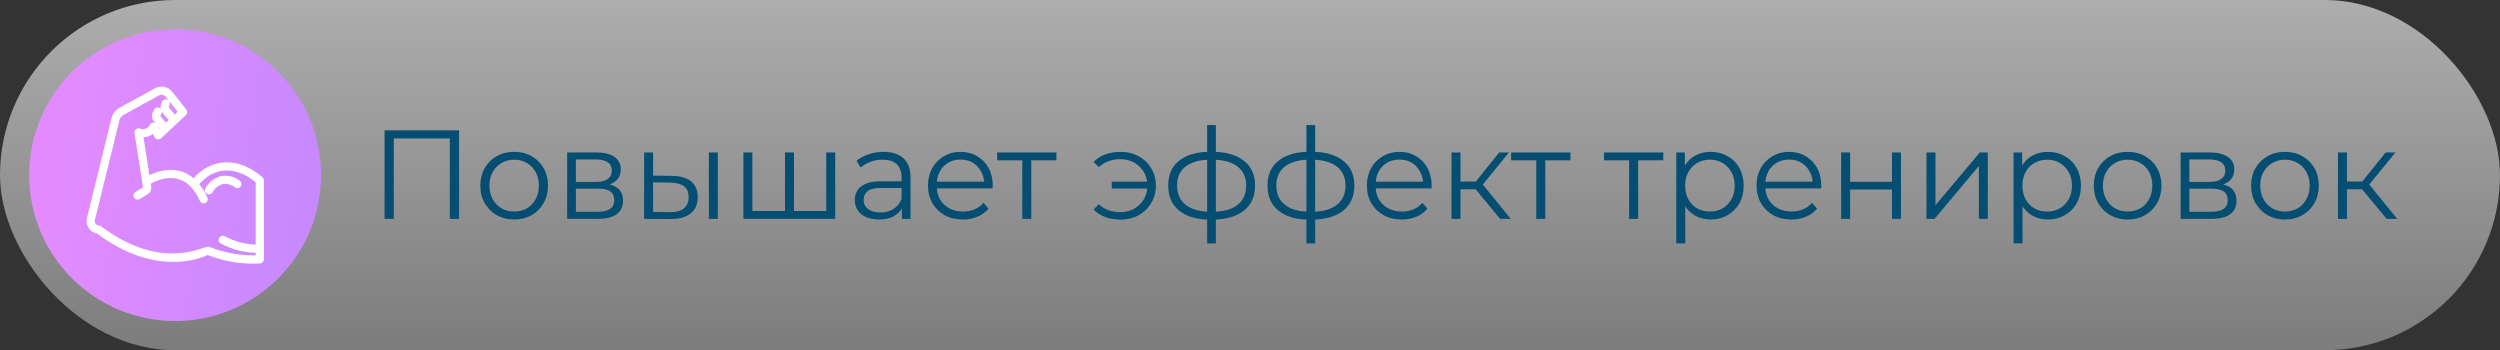
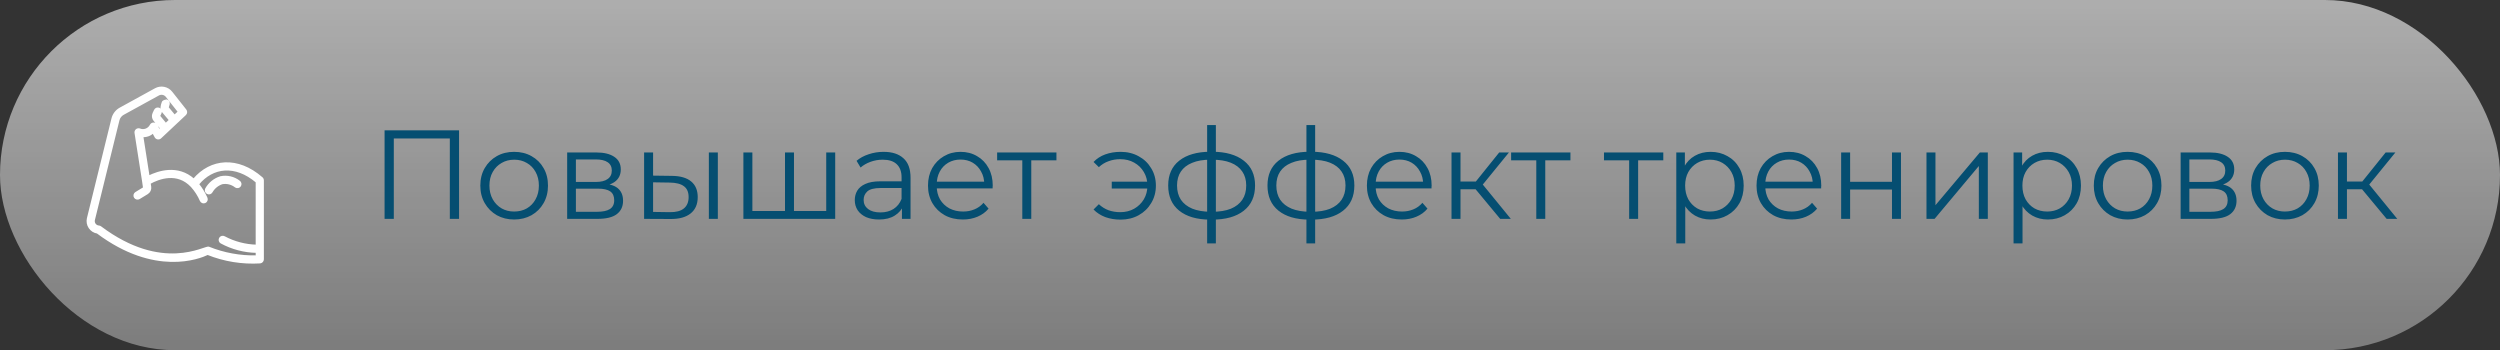
<svg xmlns="http://www.w3.org/2000/svg" width="257" height="36" viewBox="0 0 257 36" fill="none">
  <rect x="0" y="0" width="257" height="36" fill="#333333" stroke="none" />
  <rect width="257" height="36" rx="18" fill="url(#paint0_linear_177_1036)" fill-opacity="0.6" />
-   <circle cx="18" cy="18" r="15" fill="url(#paint1_linear_177_1036)" />
-   <path d="M26.911 18.296C24.442 16.14 21.669 16.376 19.915 18.465C18.268 16.99 16.273 17.659 15.281 18.153L14.632 14C14.834 14.014 15.036 13.986 15.227 13.918C15.418 13.85 15.592 13.744 15.74 13.606L15.989 14.068C16.012 14.111 16.045 14.148 16.085 14.176C16.126 14.205 16.172 14.224 16.22 14.232C16.269 14.239 16.318 14.236 16.366 14.222C16.413 14.208 16.456 14.183 16.492 14.15C16.492 14.15 19.037 11.761 19.041 11.757C19.1 11.701 19.136 11.626 19.141 11.546C19.147 11.466 19.123 11.386 19.073 11.323L17.628 9.495C17.438 9.253 17.167 9.087 16.865 9.026C16.564 8.965 16.25 9.013 15.98 9.162L12.355 11.155C12.158 11.263 11.985 11.412 11.848 11.59C11.711 11.768 11.612 11.973 11.558 12.192L9.033 22.446C8.994 22.607 8.99 22.774 9.019 22.938C9.048 23.101 9.111 23.256 9.203 23.394C9.295 23.531 9.414 23.649 9.554 23.738C9.693 23.827 9.85 23.887 10.014 23.913C15.922 28.335 20.482 26.52 21.346 26.105C23.056 26.79 24.896 27.088 26.734 26.978C26.814 26.97 26.888 26.933 26.942 26.874C26.997 26.815 27.026 26.738 27.026 26.657V18.543C27.026 18.495 27.016 18.449 26.996 18.406C26.976 18.363 26.947 18.326 26.911 18.296ZM21.456 25.456C21.076 25.303 16.725 28.147 10.33 23.347C10.28 23.309 10.22 23.286 10.157 23.282C10.077 23.276 9.999 23.253 9.928 23.214C9.858 23.175 9.797 23.122 9.749 23.057C9.702 22.992 9.669 22.917 9.653 22.838C9.637 22.759 9.639 22.678 9.657 22.6L12.182 12.345C12.215 12.213 12.275 12.089 12.358 11.981C12.441 11.873 12.545 11.784 12.664 11.718L16.29 9.725C16.426 9.65 16.585 9.626 16.738 9.657C16.89 9.688 17.027 9.772 17.123 9.894L18.386 11.49L17.944 11.905L17.239 11.056L17.342 10.713C17.364 10.632 17.354 10.546 17.314 10.472C17.273 10.399 17.205 10.344 17.125 10.32C17.044 10.296 16.958 10.304 16.883 10.343C16.809 10.382 16.753 10.448 16.727 10.528C16.62 10.839 16.497 11.212 16.75 11.486L17.473 12.347L17.038 12.755L16.36 11.931L16.512 11.608C16.53 11.57 16.541 11.529 16.543 11.486C16.545 11.444 16.539 11.402 16.525 11.361C16.511 11.322 16.489 11.285 16.46 11.253C16.432 11.222 16.397 11.196 16.359 11.178C16.32 11.16 16.279 11.15 16.236 11.148C16.194 11.146 16.152 11.153 16.112 11.167C16.072 11.182 16.035 11.204 16.004 11.233C15.973 11.261 15.948 11.296 15.93 11.335L15.778 11.658C15.725 11.772 15.705 11.898 15.721 12.023C15.737 12.148 15.788 12.265 15.869 12.362L16.567 13.198L16.357 13.395L16.07 12.862C16.041 12.81 15.998 12.767 15.946 12.738C15.895 12.709 15.836 12.694 15.777 12.696C15.717 12.698 15.659 12.717 15.61 12.749C15.56 12.781 15.52 12.827 15.495 12.881C15.391 13.084 15.214 13.241 14.999 13.318C14.785 13.395 14.548 13.388 14.339 13.296C14.287 13.281 14.232 13.279 14.179 13.291C14.126 13.302 14.077 13.327 14.036 13.362C13.995 13.398 13.963 13.443 13.944 13.494C13.925 13.545 13.919 13.6 13.927 13.653L14.716 18.699C14.717 18.703 14.802 19.317 14.803 19.322L13.972 19.828C13.936 19.849 13.904 19.878 13.879 19.912C13.854 19.946 13.836 19.985 13.826 20.026C13.816 20.067 13.814 20.11 13.82 20.152C13.827 20.194 13.841 20.234 13.864 20.27C13.886 20.306 13.915 20.338 13.949 20.363C13.983 20.388 14.022 20.405 14.063 20.415C14.104 20.425 14.147 20.427 14.189 20.42C14.231 20.413 14.271 20.398 14.307 20.376L15.137 19.87C15.249 19.803 15.338 19.703 15.393 19.585C15.448 19.466 15.466 19.334 15.446 19.204L15.386 18.823C16.308 18.314 18.226 17.578 19.708 19.159C20.097 19.591 20.413 20.084 20.643 20.618C20.66 20.656 20.685 20.691 20.716 20.721C20.747 20.75 20.783 20.773 20.823 20.788C20.862 20.803 20.905 20.81 20.947 20.809C20.989 20.808 21.031 20.798 21.07 20.78C21.108 20.763 21.143 20.738 21.172 20.707C21.201 20.675 21.224 20.639 21.238 20.599C21.253 20.559 21.26 20.517 21.258 20.475C21.256 20.432 21.246 20.39 21.229 20.352C21.003 19.843 20.711 19.366 20.359 18.933C21.851 17.107 24.197 16.839 26.384 18.695V25.251C25.221 25.224 24.08 24.925 23.054 24.377C22.981 24.336 22.894 24.325 22.813 24.347C22.732 24.369 22.663 24.422 22.62 24.494C22.577 24.567 22.565 24.653 22.585 24.735C22.606 24.817 22.657 24.887 22.729 24.931C23.852 25.542 25.106 25.873 26.384 25.895V26.352C24.697 26.392 23.021 26.087 21.456 25.456Z" fill="white" stroke="white" stroke-width="0.2" />
+   <path d="M26.911 18.296C24.442 16.14 21.669 16.376 19.915 18.465C18.268 16.99 16.273 17.659 15.281 18.153L14.632 14C14.834 14.014 15.036 13.986 15.227 13.918C15.418 13.85 15.592 13.744 15.74 13.606L15.989 14.068C16.012 14.111 16.045 14.148 16.085 14.176C16.126 14.205 16.172 14.224 16.22 14.232C16.269 14.239 16.318 14.236 16.366 14.222C16.413 14.208 16.456 14.183 16.492 14.15C16.492 14.15 19.037 11.761 19.041 11.757C19.1 11.701 19.136 11.626 19.141 11.546C19.147 11.466 19.123 11.386 19.073 11.323L17.628 9.495C17.438 9.253 17.167 9.087 16.865 9.026C16.564 8.965 16.25 9.013 15.98 9.162L12.355 11.155C12.158 11.263 11.985 11.412 11.848 11.59C11.711 11.768 11.612 11.973 11.558 12.192L9.033 22.446C8.994 22.607 8.99 22.774 9.019 22.938C9.048 23.101 9.111 23.256 9.203 23.394C9.295 23.531 9.414 23.649 9.554 23.738C9.693 23.827 9.85 23.887 10.014 23.913C15.922 28.335 20.482 26.52 21.346 26.105C23.056 26.79 24.896 27.088 26.734 26.978C26.814 26.97 26.888 26.933 26.942 26.874C26.997 26.815 27.026 26.738 27.026 26.657V18.543C27.026 18.495 27.016 18.449 26.996 18.406C26.976 18.363 26.947 18.326 26.911 18.296ZM21.456 25.456C21.076 25.303 16.725 28.147 10.33 23.347C10.28 23.309 10.22 23.286 10.157 23.282C10.077 23.276 9.999 23.253 9.928 23.214C9.858 23.175 9.797 23.122 9.749 23.057C9.702 22.992 9.669 22.917 9.653 22.838C9.637 22.759 9.639 22.678 9.657 22.6L12.182 12.345C12.215 12.213 12.275 12.089 12.358 11.981C12.441 11.873 12.545 11.784 12.664 11.718L16.29 9.725C16.426 9.65 16.585 9.626 16.738 9.657C16.89 9.688 17.027 9.772 17.123 9.894L18.386 11.49L17.944 11.905L17.239 11.056L17.342 10.713C17.364 10.632 17.354 10.546 17.314 10.472C17.273 10.399 17.205 10.344 17.125 10.32C16.809 10.382 16.753 10.448 16.727 10.528C16.62 10.839 16.497 11.212 16.75 11.486L17.473 12.347L17.038 12.755L16.36 11.931L16.512 11.608C16.53 11.57 16.541 11.529 16.543 11.486C16.545 11.444 16.539 11.402 16.525 11.361C16.511 11.322 16.489 11.285 16.46 11.253C16.432 11.222 16.397 11.196 16.359 11.178C16.32 11.16 16.279 11.15 16.236 11.148C16.194 11.146 16.152 11.153 16.112 11.167C16.072 11.182 16.035 11.204 16.004 11.233C15.973 11.261 15.948 11.296 15.93 11.335L15.778 11.658C15.725 11.772 15.705 11.898 15.721 12.023C15.737 12.148 15.788 12.265 15.869 12.362L16.567 13.198L16.357 13.395L16.07 12.862C16.041 12.81 15.998 12.767 15.946 12.738C15.895 12.709 15.836 12.694 15.777 12.696C15.717 12.698 15.659 12.717 15.61 12.749C15.56 12.781 15.52 12.827 15.495 12.881C15.391 13.084 15.214 13.241 14.999 13.318C14.785 13.395 14.548 13.388 14.339 13.296C14.287 13.281 14.232 13.279 14.179 13.291C14.126 13.302 14.077 13.327 14.036 13.362C13.995 13.398 13.963 13.443 13.944 13.494C13.925 13.545 13.919 13.6 13.927 13.653L14.716 18.699C14.717 18.703 14.802 19.317 14.803 19.322L13.972 19.828C13.936 19.849 13.904 19.878 13.879 19.912C13.854 19.946 13.836 19.985 13.826 20.026C13.816 20.067 13.814 20.11 13.82 20.152C13.827 20.194 13.841 20.234 13.864 20.27C13.886 20.306 13.915 20.338 13.949 20.363C13.983 20.388 14.022 20.405 14.063 20.415C14.104 20.425 14.147 20.427 14.189 20.42C14.231 20.413 14.271 20.398 14.307 20.376L15.137 19.87C15.249 19.803 15.338 19.703 15.393 19.585C15.448 19.466 15.466 19.334 15.446 19.204L15.386 18.823C16.308 18.314 18.226 17.578 19.708 19.159C20.097 19.591 20.413 20.084 20.643 20.618C20.66 20.656 20.685 20.691 20.716 20.721C20.747 20.75 20.783 20.773 20.823 20.788C20.862 20.803 20.905 20.81 20.947 20.809C20.989 20.808 21.031 20.798 21.07 20.78C21.108 20.763 21.143 20.738 21.172 20.707C21.201 20.675 21.224 20.639 21.238 20.599C21.253 20.559 21.26 20.517 21.258 20.475C21.256 20.432 21.246 20.39 21.229 20.352C21.003 19.843 20.711 19.366 20.359 18.933C21.851 17.107 24.197 16.839 26.384 18.695V25.251C25.221 25.224 24.08 24.925 23.054 24.377C22.981 24.336 22.894 24.325 22.813 24.347C22.732 24.369 22.663 24.422 22.62 24.494C22.577 24.567 22.565 24.653 22.585 24.735C22.606 24.817 22.657 24.887 22.729 24.931C23.852 25.542 25.106 25.873 26.384 25.895V26.352C24.697 26.392 23.021 26.087 21.456 25.456Z" fill="white" stroke="white" stroke-width="0.2" />
  <path d="M24.226 19.189C24.297 19.237 24.383 19.255 24.466 19.238C24.55 19.222 24.623 19.174 24.671 19.103C24.719 19.033 24.737 18.947 24.721 18.863C24.705 18.78 24.657 18.706 24.587 18.658C24.32 18.45 24.011 18.303 23.682 18.226C23.352 18.149 23.01 18.145 22.679 18.214C22.045 18.409 21.51 18.841 21.187 19.421C21.149 19.496 21.143 19.582 21.168 19.663C21.194 19.743 21.249 19.81 21.323 19.849C21.398 19.889 21.484 19.897 21.565 19.874C21.646 19.85 21.714 19.796 21.755 19.722C21.994 19.303 22.38 18.987 22.838 18.837C23.082 18.793 23.331 18.802 23.57 18.863C23.81 18.924 24.033 19.035 24.226 19.189Z" fill="white" stroke="white" stroke-width="0.2" />
  <path d="M39.534 22.5V13.4H47.191V22.5H46.242V13.972L46.489 14.232H40.236L40.483 13.972V22.5H39.534ZM52.849 22.565C52.19 22.565 51.596 22.418 51.068 22.123C50.547 21.82 50.136 21.408 49.833 20.888C49.529 20.359 49.377 19.757 49.377 19.081C49.377 18.396 49.529 17.794 49.833 17.274C50.136 16.754 50.547 16.347 51.068 16.052C51.587 15.757 52.181 15.61 52.849 15.61C53.525 15.61 54.123 15.757 54.642 16.052C55.171 16.347 55.583 16.754 55.877 17.274C56.181 17.794 56.333 18.396 56.333 19.081C56.333 19.757 56.181 20.359 55.877 20.888C55.583 21.408 55.171 21.82 54.642 22.123C54.114 22.418 53.516 22.565 52.849 22.565ZM52.849 21.746C53.343 21.746 53.78 21.638 54.161 21.421C54.543 21.196 54.842 20.884 55.059 20.485C55.284 20.078 55.397 19.61 55.397 19.081C55.397 18.544 55.284 18.076 55.059 17.677C54.842 17.278 54.543 16.971 54.161 16.754C53.78 16.529 53.347 16.416 52.861 16.416C52.376 16.416 51.943 16.529 51.562 16.754C51.18 16.971 50.877 17.278 50.651 17.677C50.426 18.076 50.313 18.544 50.313 19.081C50.313 19.61 50.426 20.078 50.651 20.485C50.877 20.884 51.18 21.196 51.562 21.421C51.943 21.638 52.372 21.746 52.849 21.746ZM58.305 22.5V15.675H61.321C62.093 15.675 62.699 15.822 63.141 16.117C63.592 16.412 63.817 16.845 63.817 17.417C63.817 17.972 63.605 18.401 63.18 18.704C62.755 18.999 62.197 19.146 61.503 19.146L61.685 18.873C62.5 18.873 63.098 19.025 63.479 19.328C63.861 19.631 64.051 20.069 64.051 20.641C64.051 21.23 63.834 21.69 63.401 22.019C62.977 22.34 62.313 22.5 61.412 22.5H58.305ZM59.202 21.772H61.373C61.954 21.772 62.392 21.681 62.686 21.499C62.989 21.308 63.141 21.005 63.141 20.589C63.141 20.173 63.007 19.87 62.738 19.679C62.469 19.488 62.045 19.393 61.464 19.393H59.202V21.772ZM59.202 18.704H61.256C61.785 18.704 62.188 18.604 62.465 18.405C62.751 18.206 62.894 17.915 62.894 17.534C62.894 17.153 62.751 16.867 62.465 16.676C62.188 16.485 61.785 16.39 61.256 16.39H59.202V18.704ZM72.87 22.5V15.675H73.793V22.5H72.87ZM69.087 18.08C69.945 18.089 70.6 18.279 71.05 18.652C71.501 19.025 71.726 19.562 71.726 20.264C71.726 20.992 71.484 21.551 70.998 21.941C70.513 22.331 69.82 22.522 68.918 22.513L66.214 22.5V15.675H67.137V18.054L69.087 18.08ZM68.853 21.811C69.495 21.82 69.976 21.694 70.296 21.434C70.626 21.165 70.79 20.775 70.79 20.264C70.79 19.753 70.63 19.38 70.309 19.146C69.989 18.903 69.503 18.778 68.853 18.769L67.137 18.743V21.785L68.853 21.811ZM80.906 21.694L80.698 21.941V15.675H81.621V21.941L81.374 21.694H85.183L84.936 21.941V15.675H85.859V22.5H76.421V15.675H77.344V21.941L77.11 21.694H80.906ZM92.72 22.5V20.992L92.681 20.745V18.223C92.681 17.642 92.516 17.196 92.187 16.884C91.866 16.572 91.385 16.416 90.744 16.416C90.302 16.416 89.882 16.49 89.483 16.637C89.084 16.784 88.746 16.979 88.469 17.222L88.053 16.533C88.4 16.238 88.816 16.013 89.301 15.857C89.786 15.692 90.298 15.61 90.835 15.61C91.719 15.61 92.399 15.831 92.876 16.273C93.361 16.706 93.604 17.369 93.604 18.262V22.5H92.72ZM90.367 22.565C89.856 22.565 89.409 22.483 89.028 22.318C88.655 22.145 88.369 21.911 88.17 21.616C87.971 21.313 87.871 20.966 87.871 20.576C87.871 20.221 87.953 19.9 88.118 19.614C88.291 19.319 88.569 19.085 88.95 18.912C89.34 18.73 89.86 18.639 90.51 18.639H92.863V19.328H90.536C89.877 19.328 89.418 19.445 89.158 19.679C88.907 19.913 88.781 20.203 88.781 20.55C88.781 20.94 88.933 21.252 89.236 21.486C89.539 21.72 89.964 21.837 90.51 21.837C91.03 21.837 91.476 21.72 91.849 21.486C92.23 21.243 92.508 20.897 92.681 20.446L92.889 21.083C92.716 21.534 92.412 21.893 91.979 22.162C91.554 22.431 91.017 22.565 90.367 22.565ZM98.986 22.565C98.275 22.565 97.651 22.418 97.114 22.123C96.577 21.82 96.156 21.408 95.853 20.888C95.55 20.359 95.398 19.757 95.398 19.081C95.398 18.405 95.541 17.807 95.827 17.287C96.122 16.767 96.52 16.36 97.023 16.065C97.534 15.762 98.106 15.61 98.739 15.61C99.38 15.61 99.948 15.757 100.442 16.052C100.945 16.338 101.339 16.745 101.625 17.274C101.911 17.794 102.054 18.396 102.054 19.081C102.054 19.124 102.05 19.172 102.041 19.224C102.041 19.267 102.041 19.315 102.041 19.367H96.1V18.678H101.547L101.183 18.951C101.183 18.457 101.075 18.019 100.858 17.638C100.65 17.248 100.364 16.945 100 16.728C99.636 16.511 99.216 16.403 98.739 16.403C98.271 16.403 97.851 16.511 97.478 16.728C97.105 16.945 96.815 17.248 96.607 17.638C96.399 18.028 96.295 18.474 96.295 18.977V19.12C96.295 19.64 96.408 20.099 96.633 20.498C96.867 20.888 97.188 21.196 97.595 21.421C98.011 21.638 98.483 21.746 99.012 21.746C99.428 21.746 99.814 21.672 100.169 21.525C100.533 21.378 100.845 21.152 101.105 20.849L101.625 21.447C101.322 21.811 100.94 22.088 100.481 22.279C100.03 22.47 99.532 22.565 98.986 22.565ZM105.092 22.5V16.234L105.326 16.481H102.505V15.675H108.602V16.481H105.781L106.015 16.234V22.5H105.092ZM114.288 19.38V18.678H118.253V19.38H114.288ZM115.198 15.61C115.892 15.61 116.511 15.762 117.057 16.065C117.603 16.36 118.032 16.771 118.344 17.3C118.665 17.82 118.825 18.414 118.825 19.081C118.825 19.748 118.665 20.346 118.344 20.875C118.032 21.404 117.603 21.82 117.057 22.123C116.511 22.426 115.892 22.578 115.198 22.578C114.635 22.578 114.111 22.491 113.625 22.318C113.149 22.136 112.746 21.876 112.416 21.538L112.962 20.992C113.257 21.269 113.591 21.477 113.963 21.616C114.336 21.746 114.735 21.811 115.159 21.811C115.697 21.811 116.173 21.694 116.589 21.46C117.014 21.217 117.348 20.892 117.59 20.485C117.833 20.069 117.954 19.601 117.954 19.081C117.954 18.561 117.833 18.097 117.59 17.69C117.348 17.274 117.014 16.949 116.589 16.715C116.173 16.481 115.697 16.364 115.159 16.364C114.735 16.364 114.336 16.433 113.963 16.572C113.591 16.702 113.257 16.906 112.962 17.183L112.416 16.65C112.746 16.303 113.149 16.043 113.625 15.87C114.111 15.697 114.635 15.61 115.198 15.61ZM124.601 22.578C124.601 22.578 124.584 22.578 124.549 22.578C124.514 22.578 124.48 22.578 124.445 22.578C124.419 22.578 124.397 22.578 124.38 22.578C123.028 22.569 121.975 22.262 121.221 21.655C120.467 21.048 120.09 20.186 120.09 19.068C120.09 17.967 120.467 17.118 121.221 16.52C121.984 15.913 123.054 15.606 124.432 15.597C124.441 15.597 124.458 15.597 124.484 15.597C124.519 15.597 124.549 15.597 124.575 15.597C124.601 15.597 124.618 15.597 124.627 15.597C126.014 15.606 127.093 15.913 127.864 16.52C128.635 17.118 129.021 17.967 129.021 19.068C129.021 20.195 128.631 21.061 127.851 21.668C127.08 22.275 125.996 22.578 124.601 22.578ZM124.588 21.772C125.359 21.772 126.005 21.668 126.525 21.46C127.045 21.243 127.439 20.936 127.708 20.537C127.977 20.138 128.111 19.649 128.111 19.068C128.111 18.505 127.977 18.028 127.708 17.638C127.439 17.239 127.045 16.936 126.525 16.728C126.005 16.52 125.359 16.416 124.588 16.416C124.579 16.416 124.553 16.416 124.51 16.416C124.475 16.416 124.454 16.416 124.445 16.416C123.691 16.416 123.058 16.524 122.547 16.741C122.036 16.949 121.65 17.248 121.39 17.638C121.13 18.028 121 18.505 121 19.068C121 19.64 121.13 20.125 121.39 20.524C121.659 20.923 122.049 21.23 122.56 21.447C123.071 21.655 123.7 21.763 124.445 21.772C124.462 21.772 124.488 21.772 124.523 21.772C124.558 21.772 124.579 21.772 124.588 21.772ZM124.094 25.022V12.854H124.991V25.022H124.094ZM134.808 22.578C134.808 22.578 134.791 22.578 134.756 22.578C134.721 22.578 134.687 22.578 134.652 22.578C134.626 22.578 134.604 22.578 134.587 22.578C133.235 22.569 132.182 22.262 131.428 21.655C130.674 21.048 130.297 20.186 130.297 19.068C130.297 17.967 130.674 17.118 131.428 16.52C132.191 15.913 133.261 15.606 134.639 15.597C134.648 15.597 134.665 15.597 134.691 15.597C134.726 15.597 134.756 15.597 134.782 15.597C134.808 15.597 134.825 15.597 134.834 15.597C136.221 15.606 137.3 15.913 138.071 16.52C138.842 17.118 139.228 17.967 139.228 19.068C139.228 20.195 138.838 21.061 138.058 21.668C137.287 22.275 136.203 22.578 134.808 22.578ZM134.795 21.772C135.566 21.772 136.212 21.668 136.732 21.46C137.252 21.243 137.646 20.936 137.915 20.537C138.184 20.138 138.318 19.649 138.318 19.068C138.318 18.505 138.184 18.028 137.915 17.638C137.646 17.239 137.252 16.936 136.732 16.728C136.212 16.52 135.566 16.416 134.795 16.416C134.786 16.416 134.76 16.416 134.717 16.416C134.682 16.416 134.661 16.416 134.652 16.416C133.898 16.416 133.265 16.524 132.754 16.741C132.243 16.949 131.857 17.248 131.597 17.638C131.337 18.028 131.207 18.505 131.207 19.068C131.207 19.64 131.337 20.125 131.597 20.524C131.866 20.923 132.256 21.23 132.767 21.447C133.278 21.655 133.907 21.763 134.652 21.772C134.669 21.772 134.695 21.772 134.73 21.772C134.765 21.772 134.786 21.772 134.795 21.772ZM134.301 25.022V12.854H135.198V25.022H134.301ZM144.105 22.565C143.395 22.565 142.771 22.418 142.233 22.123C141.696 21.82 141.276 21.408 140.972 20.888C140.669 20.359 140.517 19.757 140.517 19.081C140.517 18.405 140.66 17.807 140.946 17.287C141.241 16.767 141.64 16.36 142.142 16.065C142.654 15.762 143.226 15.61 143.858 15.61C144.5 15.61 145.067 15.757 145.561 16.052C146.064 16.338 146.458 16.745 146.744 17.274C147.03 17.794 147.173 18.396 147.173 19.081C147.173 19.124 147.169 19.172 147.16 19.224C147.16 19.267 147.16 19.315 147.16 19.367H141.219V18.678H146.666L146.302 18.951C146.302 18.457 146.194 18.019 145.977 17.638C145.769 17.248 145.483 16.945 145.119 16.728C144.755 16.511 144.335 16.403 143.858 16.403C143.39 16.403 142.97 16.511 142.597 16.728C142.225 16.945 141.934 17.248 141.726 17.638C141.518 18.028 141.414 18.474 141.414 18.977V19.12C141.414 19.64 141.527 20.099 141.752 20.498C141.986 20.888 142.307 21.196 142.714 21.421C143.13 21.638 143.603 21.746 144.131 21.746C144.547 21.746 144.933 21.672 145.288 21.525C145.652 21.378 145.964 21.152 146.224 20.849L146.744 21.447C146.441 21.811 146.06 22.088 145.6 22.279C145.15 22.47 144.651 22.565 144.105 22.565ZM154.221 22.5L151.413 19.12L152.18 18.665L155.313 22.5H154.221ZM149.216 22.5V15.675H150.139V22.5H149.216ZM149.853 19.458V18.665H152.05V19.458H149.853ZM152.258 19.185L151.4 19.055L154.117 15.675H155.118L152.258 19.185ZM157.93 22.5V16.234L158.164 16.481H155.343V15.675H161.44V16.481H158.619L158.853 16.234V22.5H157.93ZM167.477 22.5V16.234L167.711 16.481H164.89V15.675H170.987V16.481H168.166L168.4 16.234V22.5H167.477ZM175.845 22.565C175.255 22.565 174.722 22.431 174.246 22.162C173.769 21.885 173.388 21.49 173.102 20.979C172.824 20.459 172.686 19.826 172.686 19.081C172.686 18.336 172.824 17.707 173.102 17.196C173.379 16.676 173.756 16.282 174.233 16.013C174.709 15.744 175.247 15.61 175.845 15.61C176.495 15.61 177.075 15.757 177.587 16.052C178.107 16.338 178.514 16.745 178.809 17.274C179.103 17.794 179.251 18.396 179.251 19.081C179.251 19.774 179.103 20.381 178.809 20.901C178.514 21.421 178.107 21.828 177.587 22.123C177.075 22.418 176.495 22.565 175.845 22.565ZM172.322 25.022V15.675H173.206V17.729L173.115 19.094L173.245 20.472V25.022H172.322ZM175.78 21.746C176.265 21.746 176.698 21.638 177.08 21.421C177.461 21.196 177.764 20.884 177.99 20.485C178.215 20.078 178.328 19.61 178.328 19.081C178.328 18.552 178.215 18.089 177.99 17.69C177.764 17.291 177.461 16.979 177.08 16.754C176.698 16.529 176.265 16.416 175.78 16.416C175.294 16.416 174.857 16.529 174.467 16.754C174.085 16.979 173.782 17.291 173.557 17.69C173.34 18.089 173.232 18.552 173.232 19.081C173.232 19.61 173.34 20.078 173.557 20.485C173.782 20.884 174.085 21.196 174.467 21.421C174.857 21.638 175.294 21.746 175.78 21.746ZM184.159 22.565C183.448 22.565 182.824 22.418 182.287 22.123C181.75 21.82 181.329 21.408 181.026 20.888C180.723 20.359 180.571 19.757 180.571 19.081C180.571 18.405 180.714 17.807 181 17.287C181.295 16.767 181.693 16.36 182.196 16.065C182.707 15.762 183.279 15.61 183.912 15.61C184.553 15.61 185.121 15.757 185.615 16.052C186.118 16.338 186.512 16.745 186.798 17.274C187.084 17.794 187.227 18.396 187.227 19.081C187.227 19.124 187.223 19.172 187.214 19.224C187.214 19.267 187.214 19.315 187.214 19.367H181.273V18.678H186.72L186.356 18.951C186.356 18.457 186.248 18.019 186.031 17.638C185.823 17.248 185.537 16.945 185.173 16.728C184.809 16.511 184.389 16.403 183.912 16.403C183.444 16.403 183.024 16.511 182.651 16.728C182.278 16.945 181.988 17.248 181.78 17.638C181.572 18.028 181.468 18.474 181.468 18.977V19.12C181.468 19.64 181.581 20.099 181.806 20.498C182.04 20.888 182.361 21.196 182.768 21.421C183.184 21.638 183.656 21.746 184.185 21.746C184.601 21.746 184.987 21.672 185.342 21.525C185.706 21.378 186.018 21.152 186.278 20.849L186.798 21.447C186.495 21.811 186.113 22.088 185.654 22.279C185.203 22.47 184.705 22.565 184.159 22.565ZM189.27 22.5V15.675H190.193V18.691H194.496V15.675H195.419V22.5H194.496V19.484H190.193V22.5H189.27ZM198.042 22.5V15.675H198.965V21.096L203.528 15.675H204.347V22.5H203.424V17.066L198.874 22.5H198.042ZM210.516 22.565C209.926 22.565 209.393 22.431 208.917 22.162C208.44 21.885 208.059 21.49 207.773 20.979C207.495 20.459 207.357 19.826 207.357 19.081C207.357 18.336 207.495 17.707 207.773 17.196C208.05 16.676 208.427 16.282 208.904 16.013C209.38 15.744 209.918 15.61 210.516 15.61C211.166 15.61 211.746 15.757 212.258 16.052C212.778 16.338 213.185 16.745 213.48 17.274C213.774 17.794 213.922 18.396 213.922 19.081C213.922 19.774 213.774 20.381 213.48 20.901C213.185 21.421 212.778 21.828 212.258 22.123C211.746 22.418 211.166 22.565 210.516 22.565ZM206.993 25.022V15.675H207.877V17.729L207.786 19.094L207.916 20.472V25.022H206.993ZM210.451 21.746C210.936 21.746 211.369 21.638 211.751 21.421C212.132 21.196 212.435 20.884 212.661 20.485C212.886 20.078 212.999 19.61 212.999 19.081C212.999 18.552 212.886 18.089 212.661 17.69C212.435 17.291 212.132 16.979 211.751 16.754C211.369 16.529 210.936 16.416 210.451 16.416C209.965 16.416 209.528 16.529 209.138 16.754C208.756 16.979 208.453 17.291 208.228 17.69C208.011 18.089 207.903 18.552 207.903 19.081C207.903 19.61 208.011 20.078 208.228 20.485C208.453 20.884 208.756 21.196 209.138 21.421C209.528 21.638 209.965 21.746 210.451 21.746ZM218.713 22.565C218.054 22.565 217.46 22.418 216.932 22.123C216.412 21.82 216 21.408 215.697 20.888C215.393 20.359 215.242 19.757 215.242 19.081C215.242 18.396 215.393 17.794 215.697 17.274C216 16.754 216.412 16.347 216.932 16.052C217.452 15.757 218.045 15.61 218.713 15.61C219.389 15.61 219.987 15.757 220.507 16.052C221.035 16.347 221.447 16.754 221.742 17.274C222.045 17.794 222.197 18.396 222.197 19.081C222.197 19.757 222.045 20.359 221.742 20.888C221.447 21.408 221.035 21.82 220.507 22.123C219.978 22.418 219.38 22.565 218.713 22.565ZM218.713 21.746C219.207 21.746 219.644 21.638 220.026 21.421C220.407 21.196 220.706 20.884 220.923 20.485C221.148 20.078 221.261 19.61 221.261 19.081C221.261 18.544 221.148 18.076 220.923 17.677C220.706 17.278 220.407 16.971 220.026 16.754C219.644 16.529 219.211 16.416 218.726 16.416C218.24 16.416 217.807 16.529 217.426 16.754C217.044 16.971 216.741 17.278 216.516 17.677C216.29 18.076 216.178 18.544 216.178 19.081C216.178 19.61 216.29 20.078 216.516 20.485C216.741 20.884 217.044 21.196 217.426 21.421C217.807 21.638 218.236 21.746 218.713 21.746ZM224.169 22.5V15.675H227.185C227.957 15.675 228.563 15.822 229.005 16.117C229.456 16.412 229.681 16.845 229.681 17.417C229.681 17.972 229.469 18.401 229.044 18.704C228.62 18.999 228.061 19.146 227.367 19.146L227.549 18.873C228.364 18.873 228.962 19.025 229.343 19.328C229.725 19.631 229.915 20.069 229.915 20.641C229.915 21.23 229.699 21.69 229.265 22.019C228.841 22.34 228.178 22.5 227.276 22.5H224.169ZM225.066 21.772H227.237C227.818 21.772 228.256 21.681 228.55 21.499C228.854 21.308 229.005 21.005 229.005 20.589C229.005 20.173 228.871 19.87 228.602 19.679C228.334 19.488 227.909 19.393 227.328 19.393H225.066V21.772ZM225.066 18.704H227.12C227.649 18.704 228.052 18.604 228.329 18.405C228.615 18.206 228.758 17.915 228.758 17.534C228.758 17.153 228.615 16.867 228.329 16.676C228.052 16.485 227.649 16.39 227.12 16.39H225.066V18.704ZM234.887 22.565C234.228 22.565 233.634 22.418 233.106 22.123C232.586 21.82 232.174 21.408 231.871 20.888C231.567 20.359 231.416 19.757 231.416 19.081C231.416 18.396 231.567 17.794 231.871 17.274C232.174 16.754 232.586 16.347 233.106 16.052C233.626 15.757 234.219 15.61 234.887 15.61C235.563 15.61 236.161 15.757 236.681 16.052C237.209 16.347 237.621 16.754 237.916 17.274C238.219 17.794 238.371 18.396 238.371 19.081C238.371 19.757 238.219 20.359 237.916 20.888C237.621 21.408 237.209 21.82 236.681 22.123C236.152 22.418 235.554 22.565 234.887 22.565ZM234.887 21.746C235.381 21.746 235.818 21.638 236.2 21.421C236.581 21.196 236.88 20.884 237.097 20.485C237.322 20.078 237.435 19.61 237.435 19.081C237.435 18.544 237.322 18.076 237.097 17.677C236.88 17.278 236.581 16.971 236.2 16.754C235.818 16.529 235.385 16.416 234.9 16.416C234.414 16.416 233.981 16.529 233.6 16.754C233.218 16.971 232.915 17.278 232.69 17.677C232.464 18.076 232.352 18.544 232.352 19.081C232.352 19.61 232.464 20.078 232.69 20.485C232.915 20.884 233.218 21.196 233.6 21.421C233.981 21.638 234.41 21.746 234.887 21.746ZM245.348 22.5L242.54 19.12L243.307 18.665L246.44 22.5H245.348ZM240.343 22.5V15.675H241.266V22.5H240.343ZM240.98 19.458V18.665H243.177V19.458H240.98ZM243.385 19.185L242.527 19.055L245.244 15.675H246.245L243.385 19.185Z" fill="#054E71" />
  <defs>
    <linearGradient id="paint0_linear_177_1036" x1="128.5" y1="0" x2="128.5" y2="36" gradientUnits="userSpaceOnUse">
      <stop stop-color="white" />
      <stop offset="1" stop-color="white" stop-opacity="0.6" />
    </linearGradient>
    <linearGradient id="paint1_linear_177_1036" x1="6" y1="8.5" x2="88.27" y2="21.824" gradientUnits="userSpaceOnUse">
      <stop offset="0.012" stop-color="#E38BFE" />
      <stop offset="0.899" stop-color="#9784FF" />
    </linearGradient>
  </defs>
</svg>